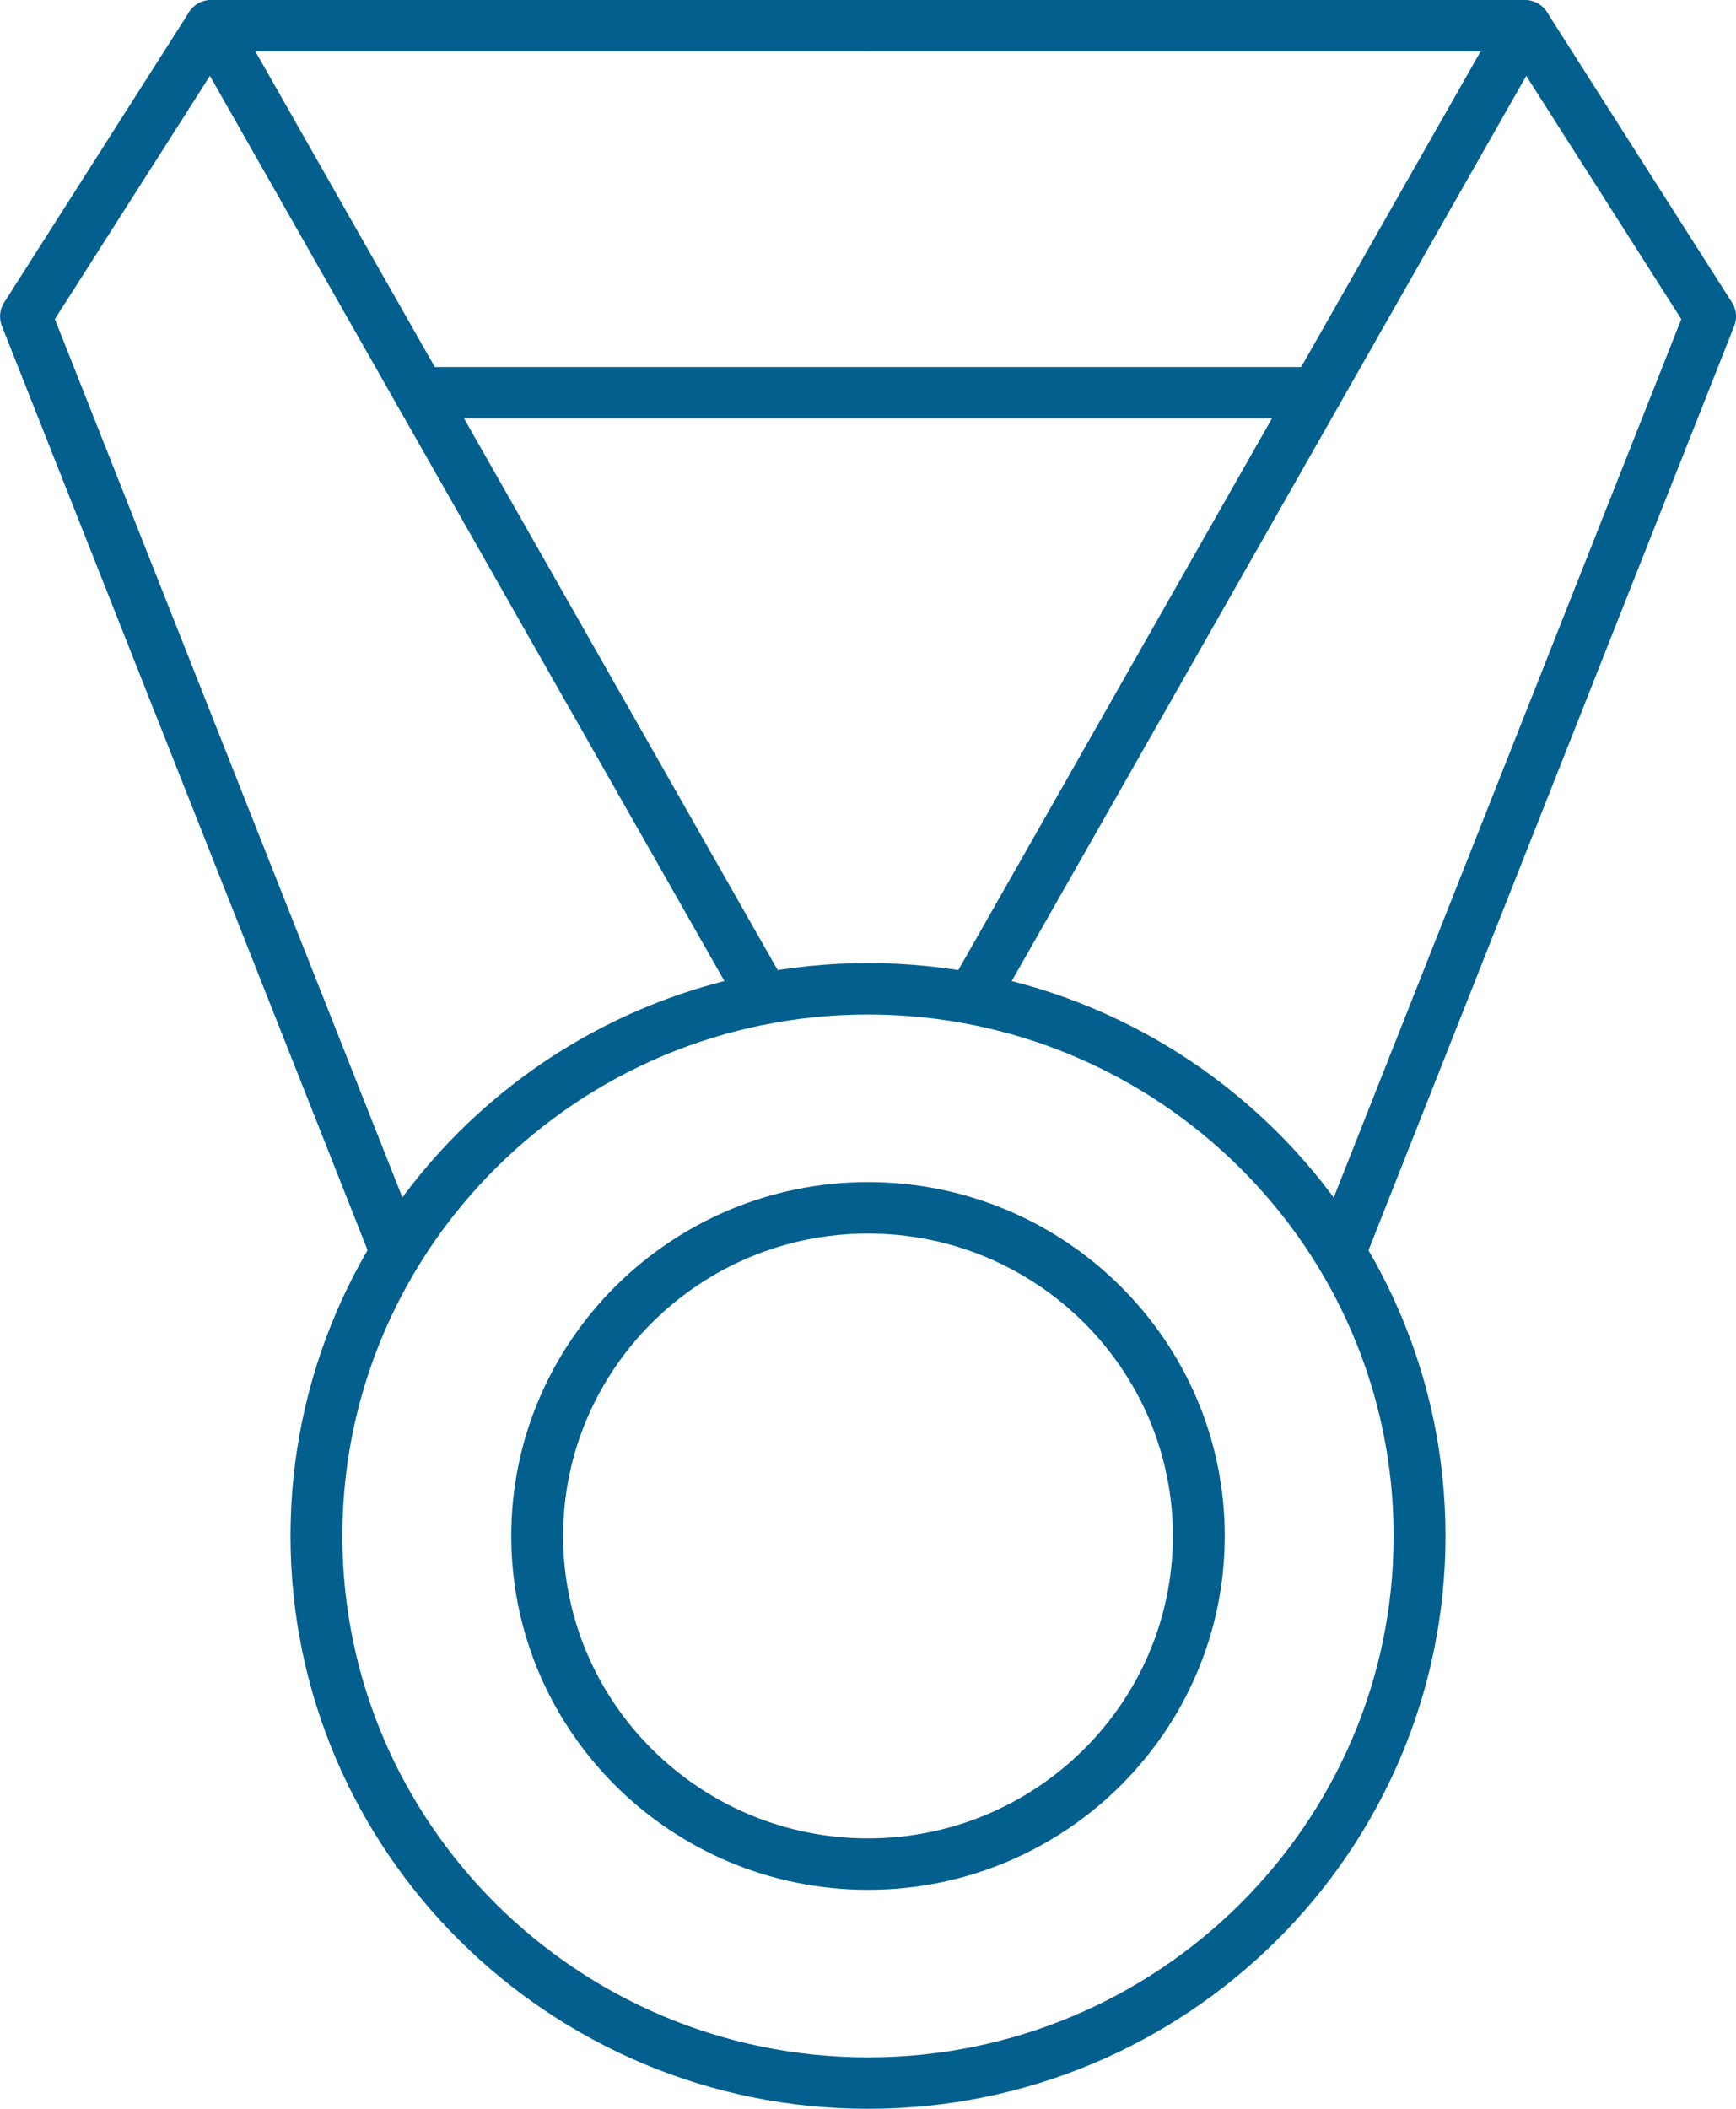
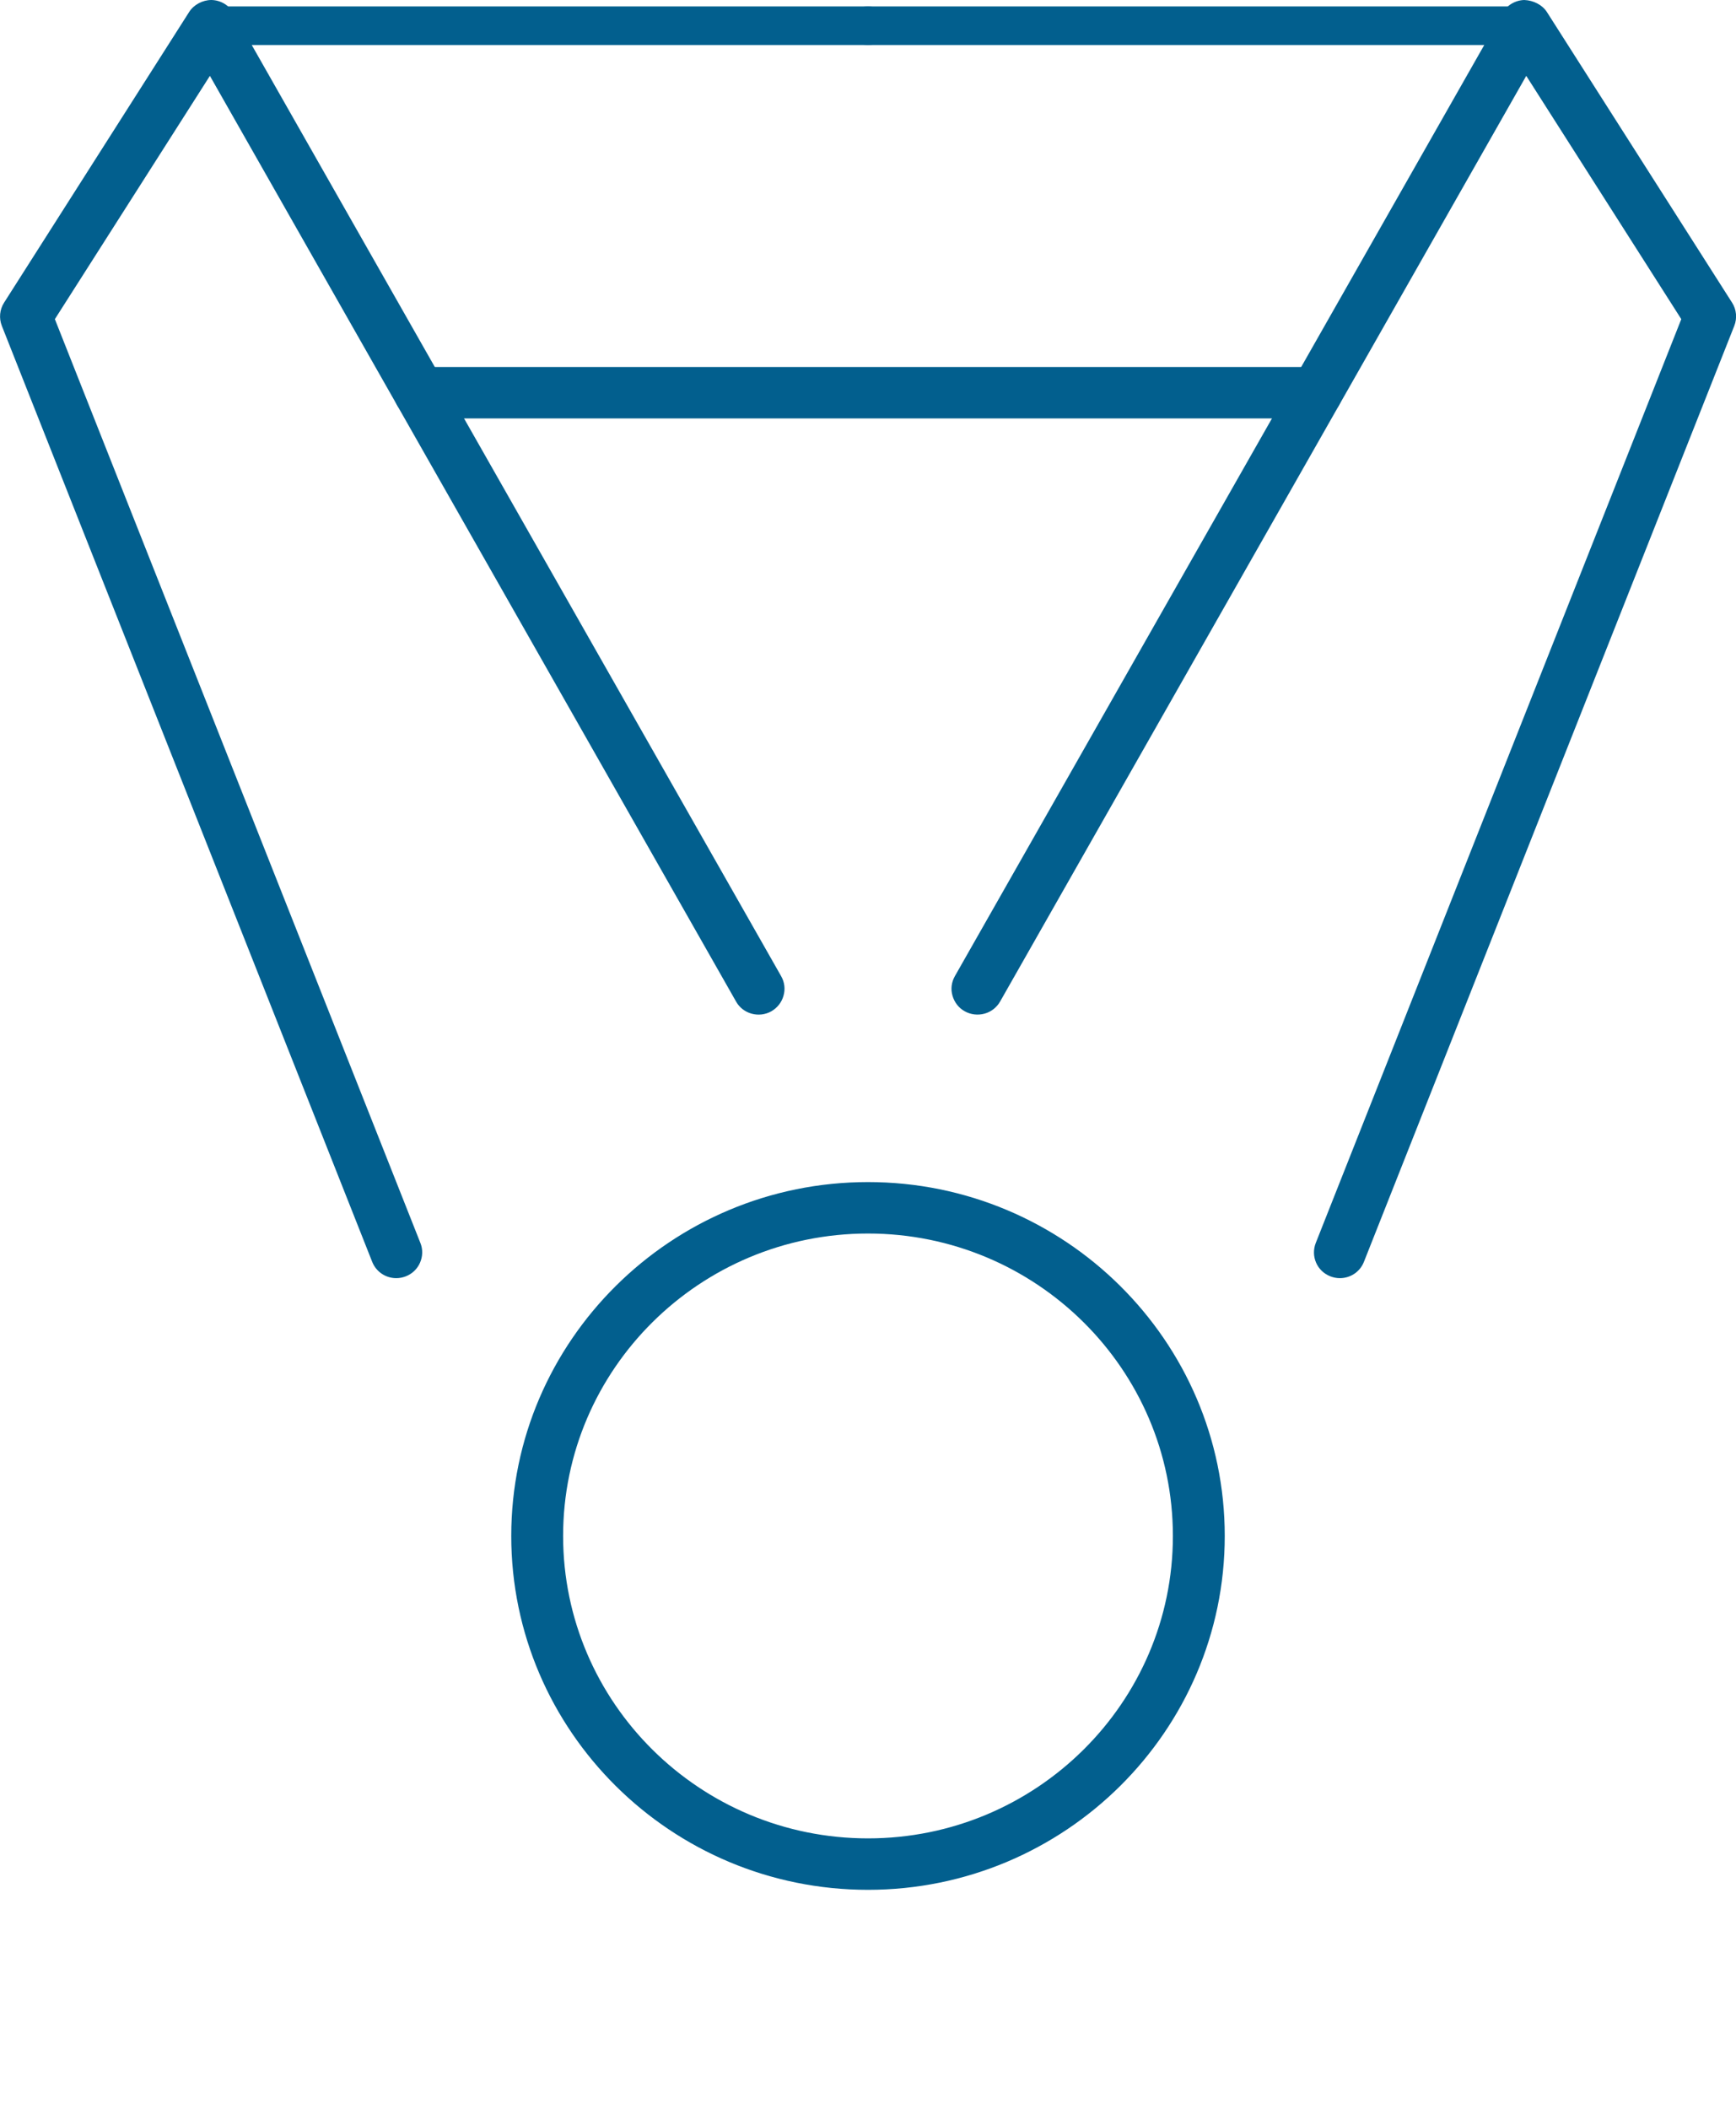
<svg xmlns="http://www.w3.org/2000/svg" width="56" height="68" viewBox="0 0 56 68" fill="none">
  <g id="Layer_1" clip-path="url(#clip0_403_559)">
    <g id="Group">
-       <path id="Vector" d="M28 67.792C17.843 67.792 9.58 59.599 9.58 49.527C9.58 39.456 17.843 31.263 28 31.263C38.157 31.263 46.42 39.456 46.42 49.527C46.42 59.599 38.157 67.792 28 67.792ZM28 32.507C18.537 32.507 10.835 40.14 10.835 49.527C10.835 58.915 18.533 66.548 28 66.548C37.467 66.548 45.166 58.915 45.166 49.527C45.166 40.14 37.467 32.507 28 32.507Z" fill="#025F8E" />
-       <path id="Vector_2" d="M28 68C17.73 68 9.371 59.715 9.371 49.528C9.371 39.34 17.726 31.056 28 31.056C38.274 31.056 46.629 39.34 46.629 49.528C46.629 59.715 38.274 68 28 68ZM28 31.47C17.96 31.47 9.789 39.572 9.789 49.528C9.789 59.483 17.96 67.585 28 67.585C38.04 67.585 46.211 59.483 46.211 49.528C46.211 39.572 38.04 31.47 28 31.47ZM28 66.756C18.42 66.756 10.626 59.027 10.626 49.528C10.626 40.028 18.42 32.3 28 32.3C37.58 32.3 45.375 40.028 45.375 49.528C45.375 59.027 37.58 66.756 28 66.756ZM28 32.714C18.65 32.714 11.044 40.256 11.044 49.528C11.044 58.799 18.65 66.341 28 66.341C37.35 66.341 44.956 58.799 44.956 49.528C44.956 40.256 37.35 32.714 28 32.714Z" fill="#025F8E" />
-     </g>
+       </g>
    <g id="Group_2">
      <path id="Vector_3" d="M28 60.731C21.769 60.731 16.701 55.706 16.701 49.528C16.701 43.35 21.769 38.324 28 38.324C34.23 38.324 39.298 43.35 39.298 49.528C39.298 55.706 34.23 60.731 28 60.731ZM28 39.568C22.459 39.568 17.956 44.038 17.956 49.528C17.956 55.017 22.463 59.487 28 59.487C33.536 59.487 38.044 55.017 38.044 49.528C38.044 44.038 33.536 39.568 28 39.568Z" fill="#025F8E" />
      <path id="Vector_4" d="M28 60.939C21.652 60.939 16.492 55.818 16.492 49.528C16.492 43.238 21.657 38.117 28 38.117C34.343 38.117 39.508 43.238 39.508 49.528C39.508 55.818 34.343 60.939 28 60.939ZM28 38.532C21.887 38.532 16.91 43.466 16.91 49.528C16.91 55.59 21.887 60.524 28 60.524C34.114 60.524 39.09 55.59 39.09 49.528C39.09 43.466 34.114 38.532 28 38.532ZM28 59.695C22.346 59.695 17.747 55.134 17.747 49.528C17.747 43.922 22.346 39.361 28 39.361C33.654 39.361 38.253 43.922 38.253 49.528C38.253 55.134 33.654 59.695 28 59.695ZM28 39.776C22.576 39.776 18.165 44.15 18.165 49.528C18.165 54.906 22.576 59.28 28 59.28C33.423 59.28 37.835 54.906 37.835 49.528C37.835 44.15 33.423 39.776 28 39.776Z" fill="#025F8E" />
    </g>
    <g id="Group_3">
      <g id="Group_4">
        <path id="Vector_5" d="M12.784 41.007C12.533 41.007 12.299 40.858 12.199 40.613L0.252 10.432C0.181 10.25 0.198 10.038 0.306 9.872L6.282 0.497C6.399 0.311 6.629 0.203 6.83 0.207C7.051 0.211 7.252 0.332 7.361 0.522L25.024 31.578C25.195 31.877 25.086 32.258 24.785 32.424C24.484 32.59 24.099 32.486 23.932 32.188L6.779 2.04L1.536 10.27L13.365 40.157C13.491 40.476 13.332 40.837 13.01 40.962C12.935 40.991 12.855 41.003 12.78 41.003L12.784 41.007Z" fill="#025F8E" />
        <path id="Vector_6" d="M12.784 41.215C12.437 41.215 12.132 41.007 12.006 40.688L0.059 10.507C-0.037 10.262 -0.012 9.984 0.131 9.76L6.102 0.386C6.248 0.153 6.537 0 6.817 0H6.825C7.122 0.008 7.39 0.17 7.536 0.423L25.199 31.479C25.308 31.67 25.337 31.894 25.274 32.109C25.216 32.321 25.074 32.499 24.881 32.611C24.48 32.835 23.966 32.694 23.744 32.296L6.771 2.446L1.77 10.291L13.562 40.083C13.645 40.29 13.637 40.514 13.549 40.717C13.461 40.92 13.294 41.078 13.089 41.157C12.993 41.194 12.889 41.215 12.784 41.215ZM6.817 0.415C6.7 0.415 6.537 0.481 6.457 0.61L0.482 9.98C0.411 10.092 0.398 10.229 0.448 10.353L12.395 40.535C12.479 40.742 12.726 40.85 12.939 40.771C13.043 40.73 13.123 40.651 13.169 40.551C13.215 40.452 13.215 40.336 13.173 40.236L1.306 10.246L6.792 1.638L24.108 32.093C24.221 32.292 24.476 32.362 24.677 32.25C24.773 32.196 24.844 32.105 24.873 32.002C24.902 31.894 24.89 31.782 24.835 31.686L7.177 0.626C7.105 0.502 6.967 0.419 6.821 0.415H6.817Z" fill="#025F8E" />
      </g>
      <g id="Group_5">
        <path id="Vector_7" d="M28.001 1.451H6.809C6.462 1.451 6.182 1.173 6.182 0.829C6.182 0.485 6.462 0.207 6.809 0.207H28.001C28.348 0.207 28.628 0.485 28.628 0.829C28.628 1.173 28.348 1.451 28.001 1.451Z" fill="#025F8E" />
-         <path id="Vector_8" d="M28.001 1.659H6.809C6.349 1.659 5.973 1.285 5.973 0.829C5.973 0.373 6.349 0 6.809 0H28.001C28.461 0 28.838 0.373 28.838 0.829C28.838 1.285 28.461 1.659 28.001 1.659ZM6.809 0.415C6.579 0.415 6.391 0.601 6.391 0.829C6.391 1.057 6.579 1.244 6.809 1.244H28.001C28.231 1.244 28.419 1.057 28.419 0.829C28.419 0.601 28.231 0.415 28.001 0.415H6.809Z" fill="#025F8E" />
      </g>
    </g>
    <g id="Group_6">
      <g id="Group_7">
        <path id="Vector_9" d="M43.221 41.007C43.146 41.007 43.066 40.995 42.991 40.966C42.669 40.841 42.51 40.48 42.636 40.161L54.465 10.274L49.222 2.048L32.077 32.2C31.906 32.499 31.525 32.606 31.224 32.437C30.923 32.267 30.814 31.889 30.986 31.591L48.645 0.522C48.753 0.331 48.954 0.211 49.176 0.207C49.376 0.207 49.602 0.311 49.724 0.497L55.699 9.872C55.803 10.038 55.824 10.245 55.753 10.432L43.806 40.613C43.71 40.858 43.472 41.007 43.221 41.007Z" fill="#025F8E" />
        <path id="Vector_10" d="M43.221 41.215C43.116 41.215 43.011 41.194 42.915 41.157C42.706 41.074 42.543 40.92 42.455 40.717C42.367 40.514 42.363 40.29 42.443 40.083L54.235 10.291L49.234 2.446L32.261 32.296C32.152 32.487 31.972 32.628 31.759 32.686C31.546 32.744 31.316 32.719 31.123 32.611C30.927 32.503 30.789 32.325 30.726 32.109C30.663 31.894 30.692 31.674 30.801 31.479L48.464 0.423C48.606 0.17 48.878 0.008 49.171 0C49.464 0.012 49.748 0.153 49.899 0.386L55.874 9.76C56.016 9.98 56.041 10.262 55.945 10.507L43.998 40.688C43.873 41.007 43.568 41.215 43.221 41.215ZM49.213 1.638L54.699 10.25L54.661 10.349L42.832 40.236C42.79 40.34 42.794 40.452 42.836 40.551C42.882 40.655 42.961 40.73 43.066 40.771C43.275 40.854 43.526 40.746 43.609 40.535L55.556 10.353C55.606 10.233 55.59 10.092 55.523 9.98L49.547 0.61C49.468 0.481 49.305 0.415 49.184 0.415C49.041 0.415 48.903 0.498 48.832 0.626L31.169 31.682C31.115 31.778 31.102 31.89 31.132 31.997C31.161 32.105 31.232 32.192 31.328 32.246C31.424 32.3 31.537 32.317 31.646 32.283C31.755 32.254 31.842 32.184 31.897 32.089L49.213 1.638Z" fill="#025F8E" />
      </g>
      <g id="Group_8">
-         <path id="Vector_11" d="M49.193 1.451H28C27.653 1.451 27.373 1.173 27.373 0.829C27.373 0.485 27.653 0.207 28 0.207H49.193C49.54 0.207 49.82 0.485 49.82 0.829C49.82 1.173 49.54 1.451 49.193 1.451Z" fill="#025F8E" />
-         <path id="Vector_12" d="M49.193 1.659H28C27.54 1.659 27.164 1.285 27.164 0.829C27.164 0.373 27.54 0 28 0H49.193C49.653 0 50.029 0.373 50.029 0.829C50.029 1.285 49.653 1.659 49.193 1.659ZM28 0.415C27.77 0.415 27.582 0.601 27.582 0.829C27.582 1.057 27.77 1.244 28 1.244H49.193C49.423 1.244 49.611 1.057 49.611 0.829C49.611 0.601 49.423 0.415 49.193 0.415H28Z" fill="#025F8E" />
+         <path id="Vector_11" d="M49.193 1.451H28C27.653 1.451 27.373 1.173 27.373 0.829C27.373 0.485 27.653 0.207 28 0.207H49.193C49.54 0.207 49.82 0.485 49.82 0.829C49.82 1.173 49.54 1.451 49.193 1.451" fill="#025F8E" />
      </g>
    </g>
    <g id="Group_9">
      <path id="Vector_13" d="M42.464 13.285H13.539C13.192 13.285 12.912 13.007 12.912 12.663C12.912 12.319 13.192 12.041 13.539 12.041H42.464C42.811 12.041 43.091 12.319 43.091 12.663C43.091 13.007 42.811 13.285 42.464 13.285Z" fill="#025F8E" />
      <path id="Vector_14" d="M42.464 13.492H13.539C13.079 13.492 12.703 13.119 12.703 12.663C12.703 12.207 13.079 11.834 13.539 11.834H42.464C42.924 11.834 43.3 12.207 43.3 12.663C43.3 13.119 42.924 13.492 42.464 13.492ZM13.539 12.249C13.309 12.249 13.121 12.435 13.121 12.663C13.121 12.891 13.309 13.078 13.539 13.078H42.464C42.694 13.078 42.882 12.891 42.882 12.663C42.882 12.435 42.694 12.249 42.464 12.249H13.539Z" fill="#025F8E" />
    </g>
  </g>
  <defs>
    <clipPath id="clip0_403_559">
      <rect width="56" height="68" fill="white" />
    </clipPath>
  </defs>
</svg>